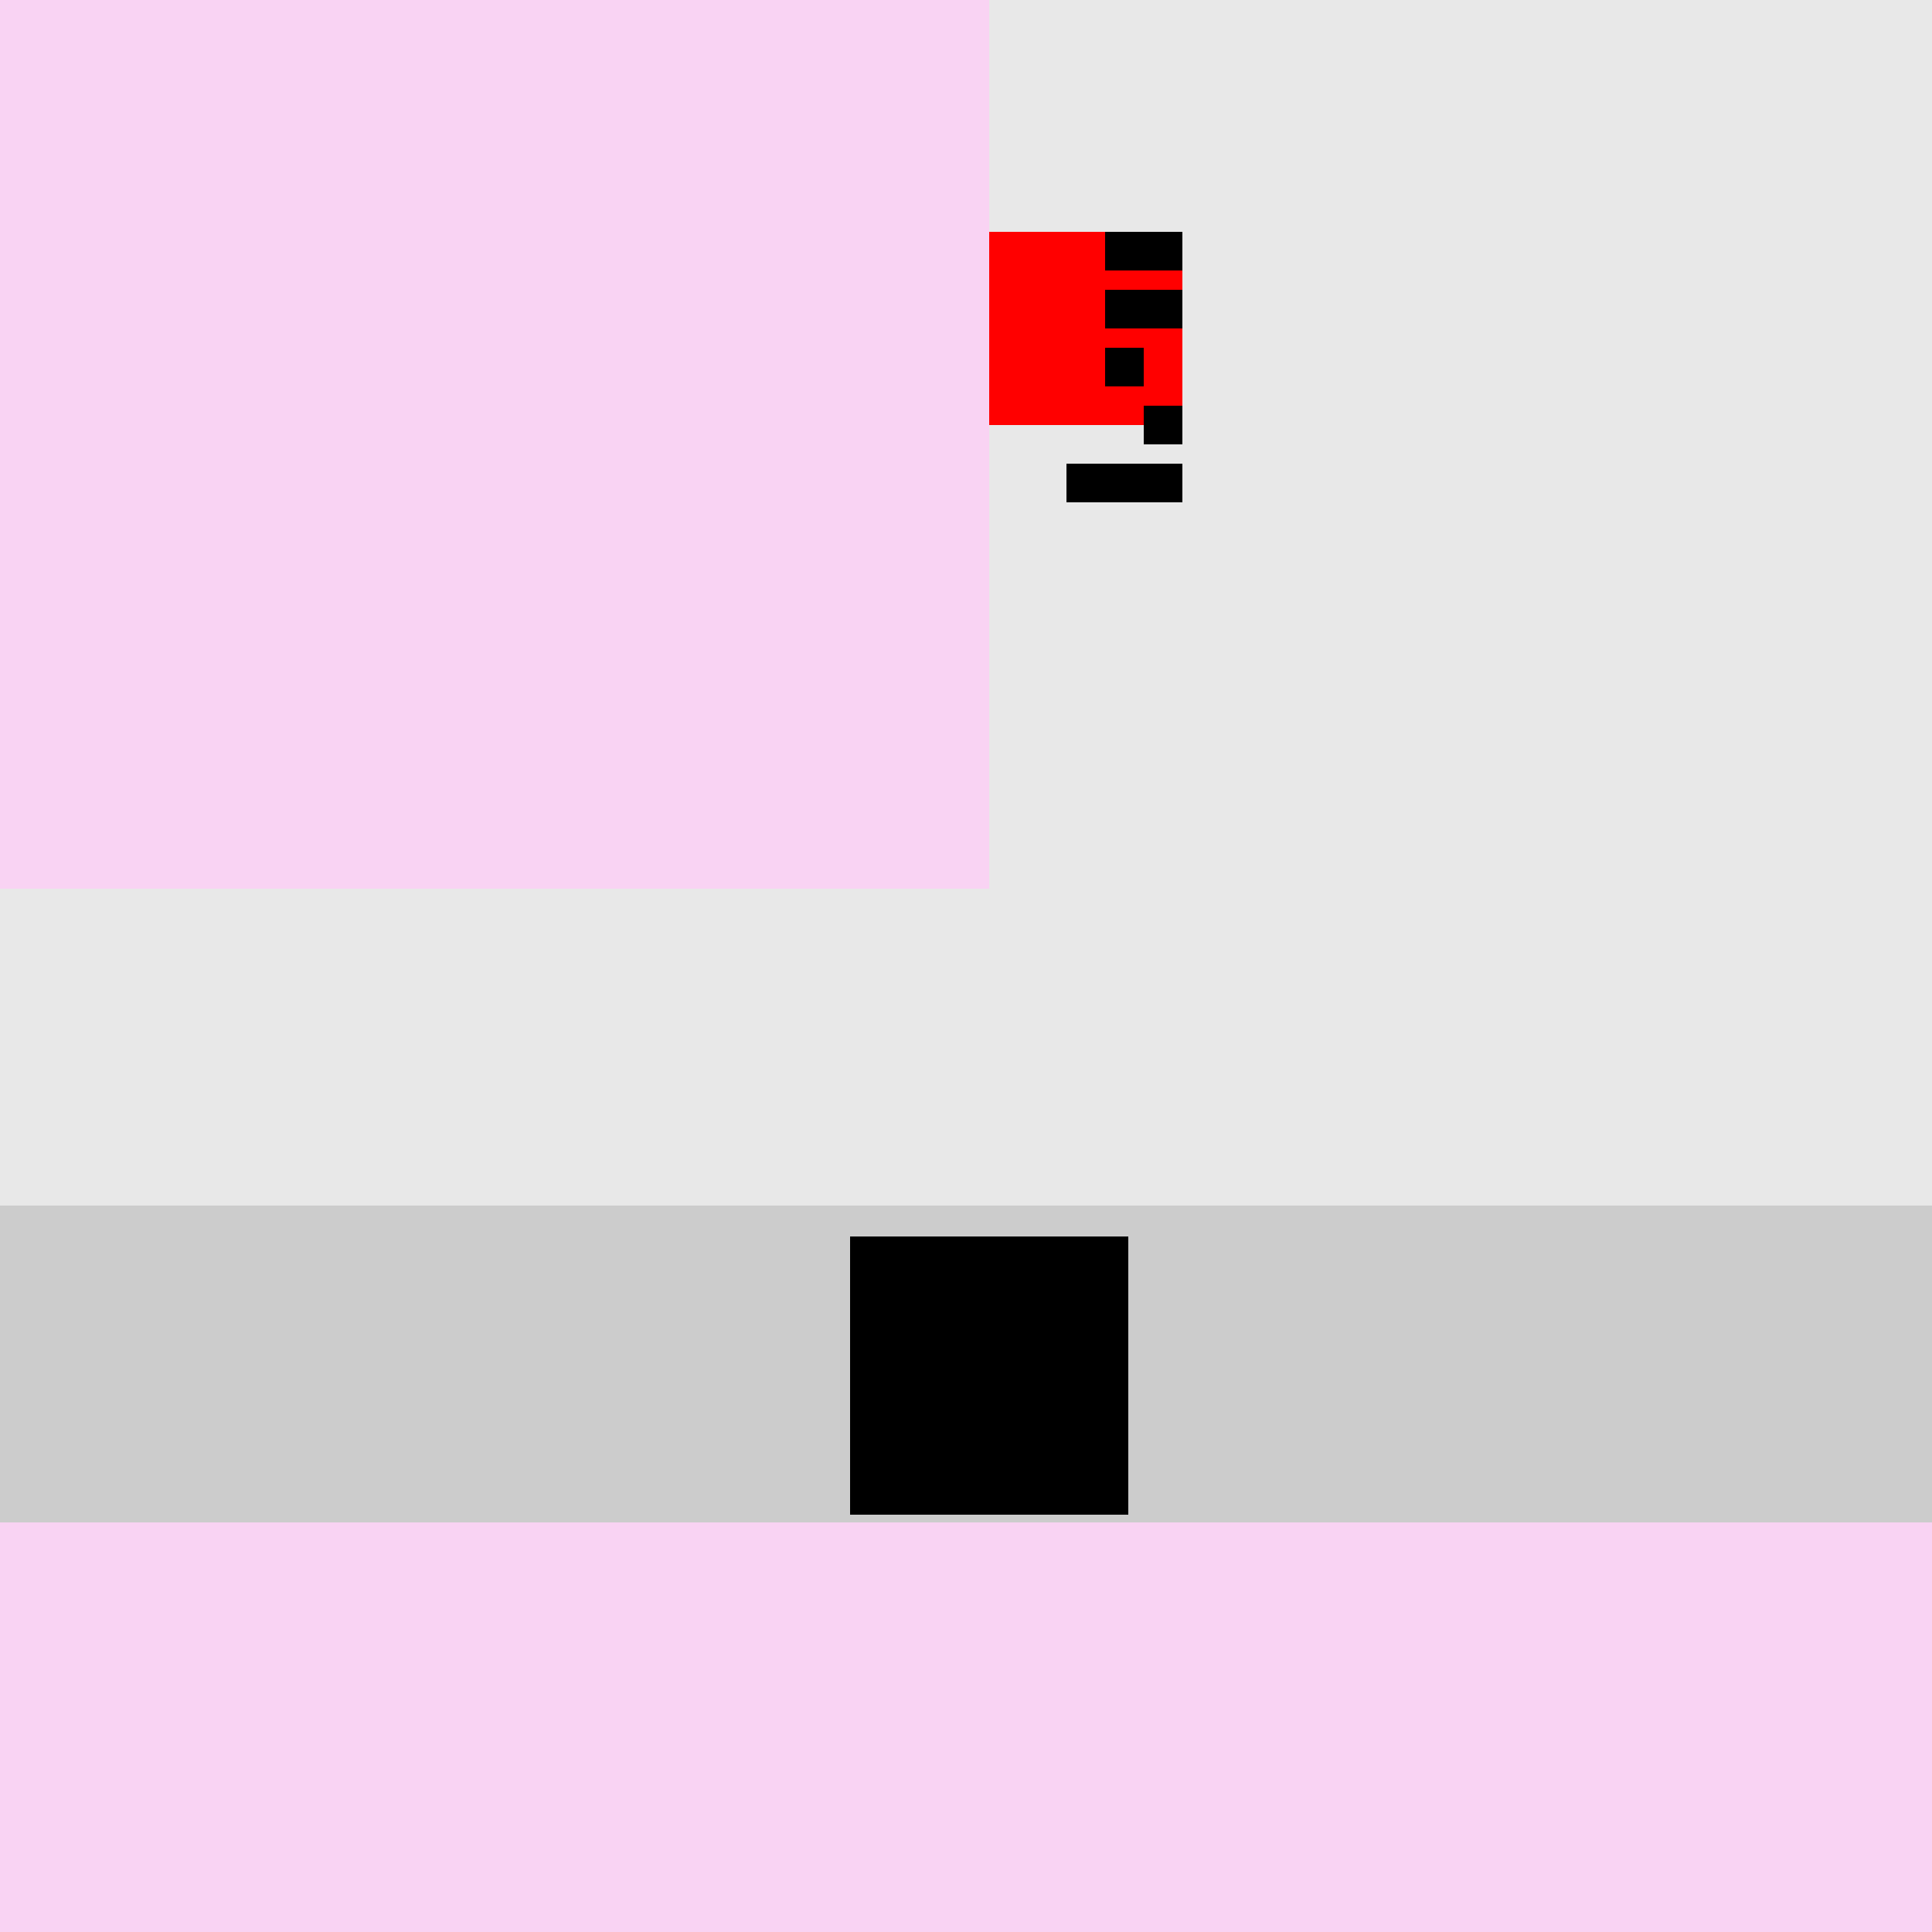
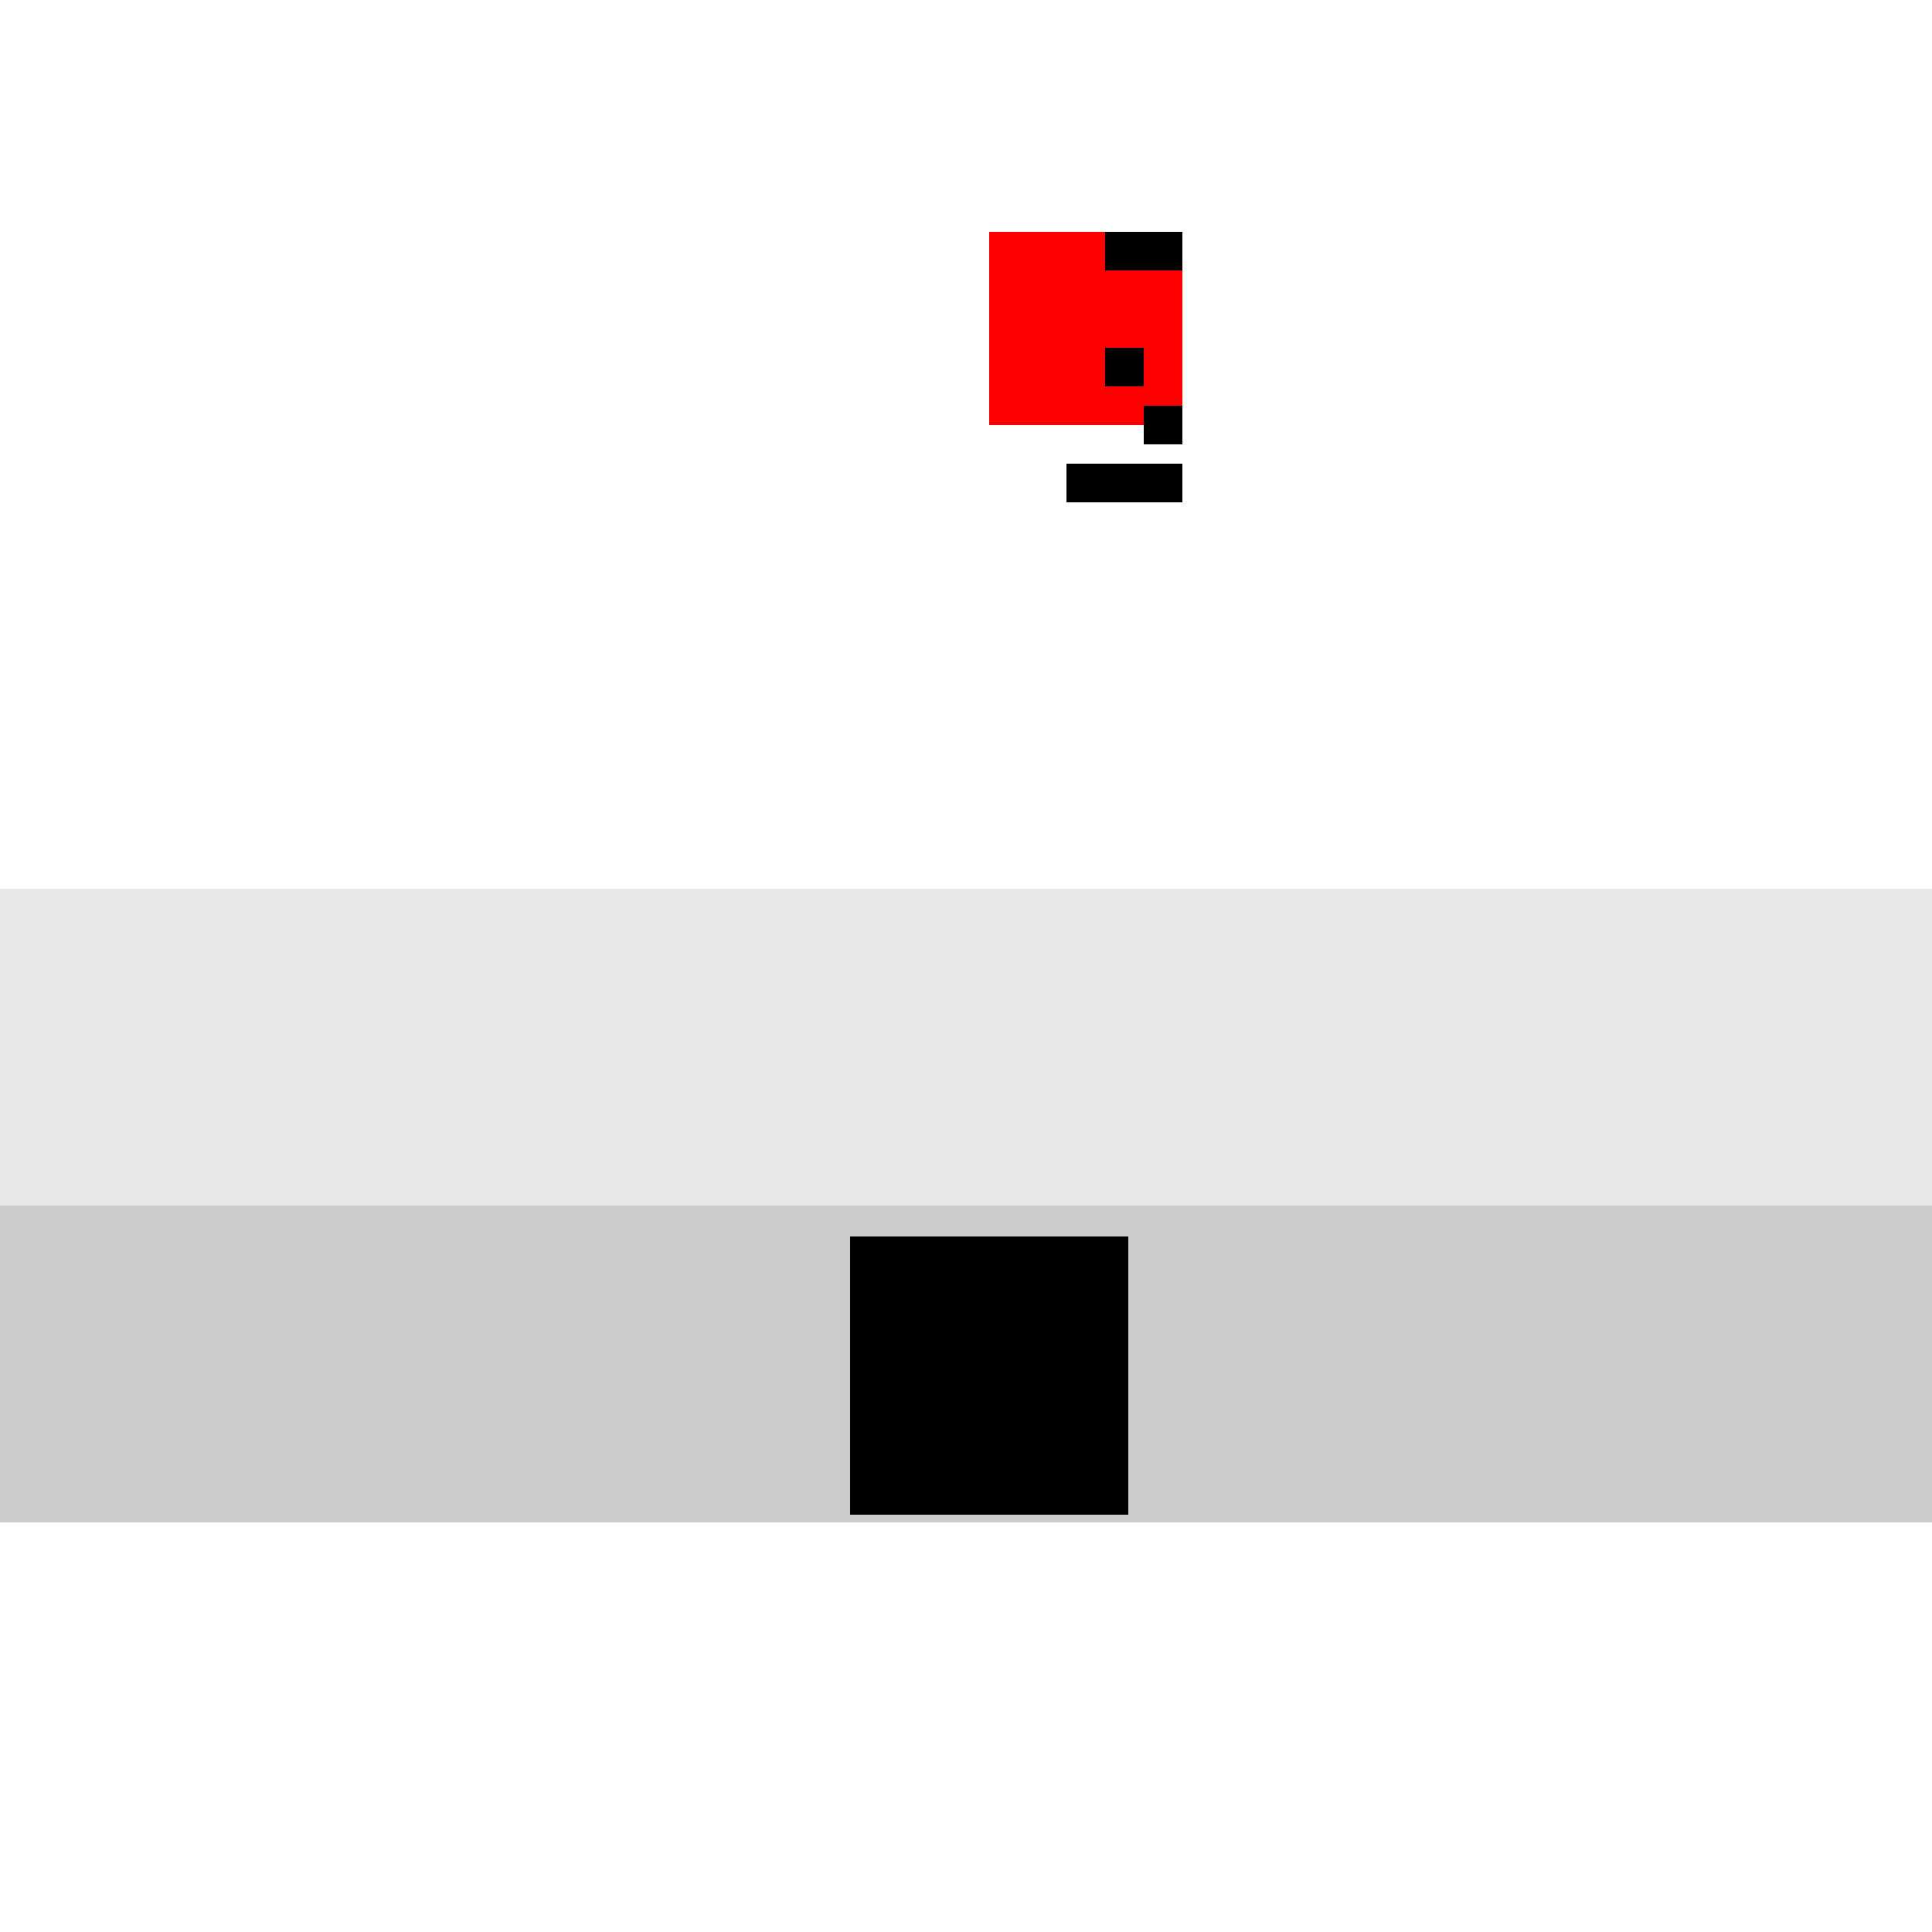
<svg xmlns="http://www.w3.org/2000/svg" width="500" height="500">
  <defs />
  <g>
-     <rect fill="#f9d3f3" stroke="none" x="0" y="0" width="512" height="512" />
    <rect fill="#e8e8e8" stroke="none" x="0" y="230" width="512" height="82" />
    <rect fill="#cccccc" stroke="none" x="0" y="312" width="512" height="82" />
    <rect fill="#000000" stroke="none" x="220" y="320" width="72" height="72" />
-     <rect fill="#e8e8e8" stroke="none" x="256" y="0" width="256" height="230" />
    <rect fill="#ff0000" stroke="none" x="256" y="60" width="50" height="50" />
    <rect fill="#000000" stroke="none" x="286" y="60" width="20" height="10" />
-     <rect fill="#000000" stroke="none" x="286" y="75" width="20" height="10" />
    <rect fill="#000000" stroke="none" x="286" y="90" width="10" height="10" />
    <rect fill="#000000" stroke="none" x="296" y="105" width="10" height="10" />
    <rect fill="#000000" stroke="none" x="276" y="120" width="30" height="10" />
  </g>
</svg>